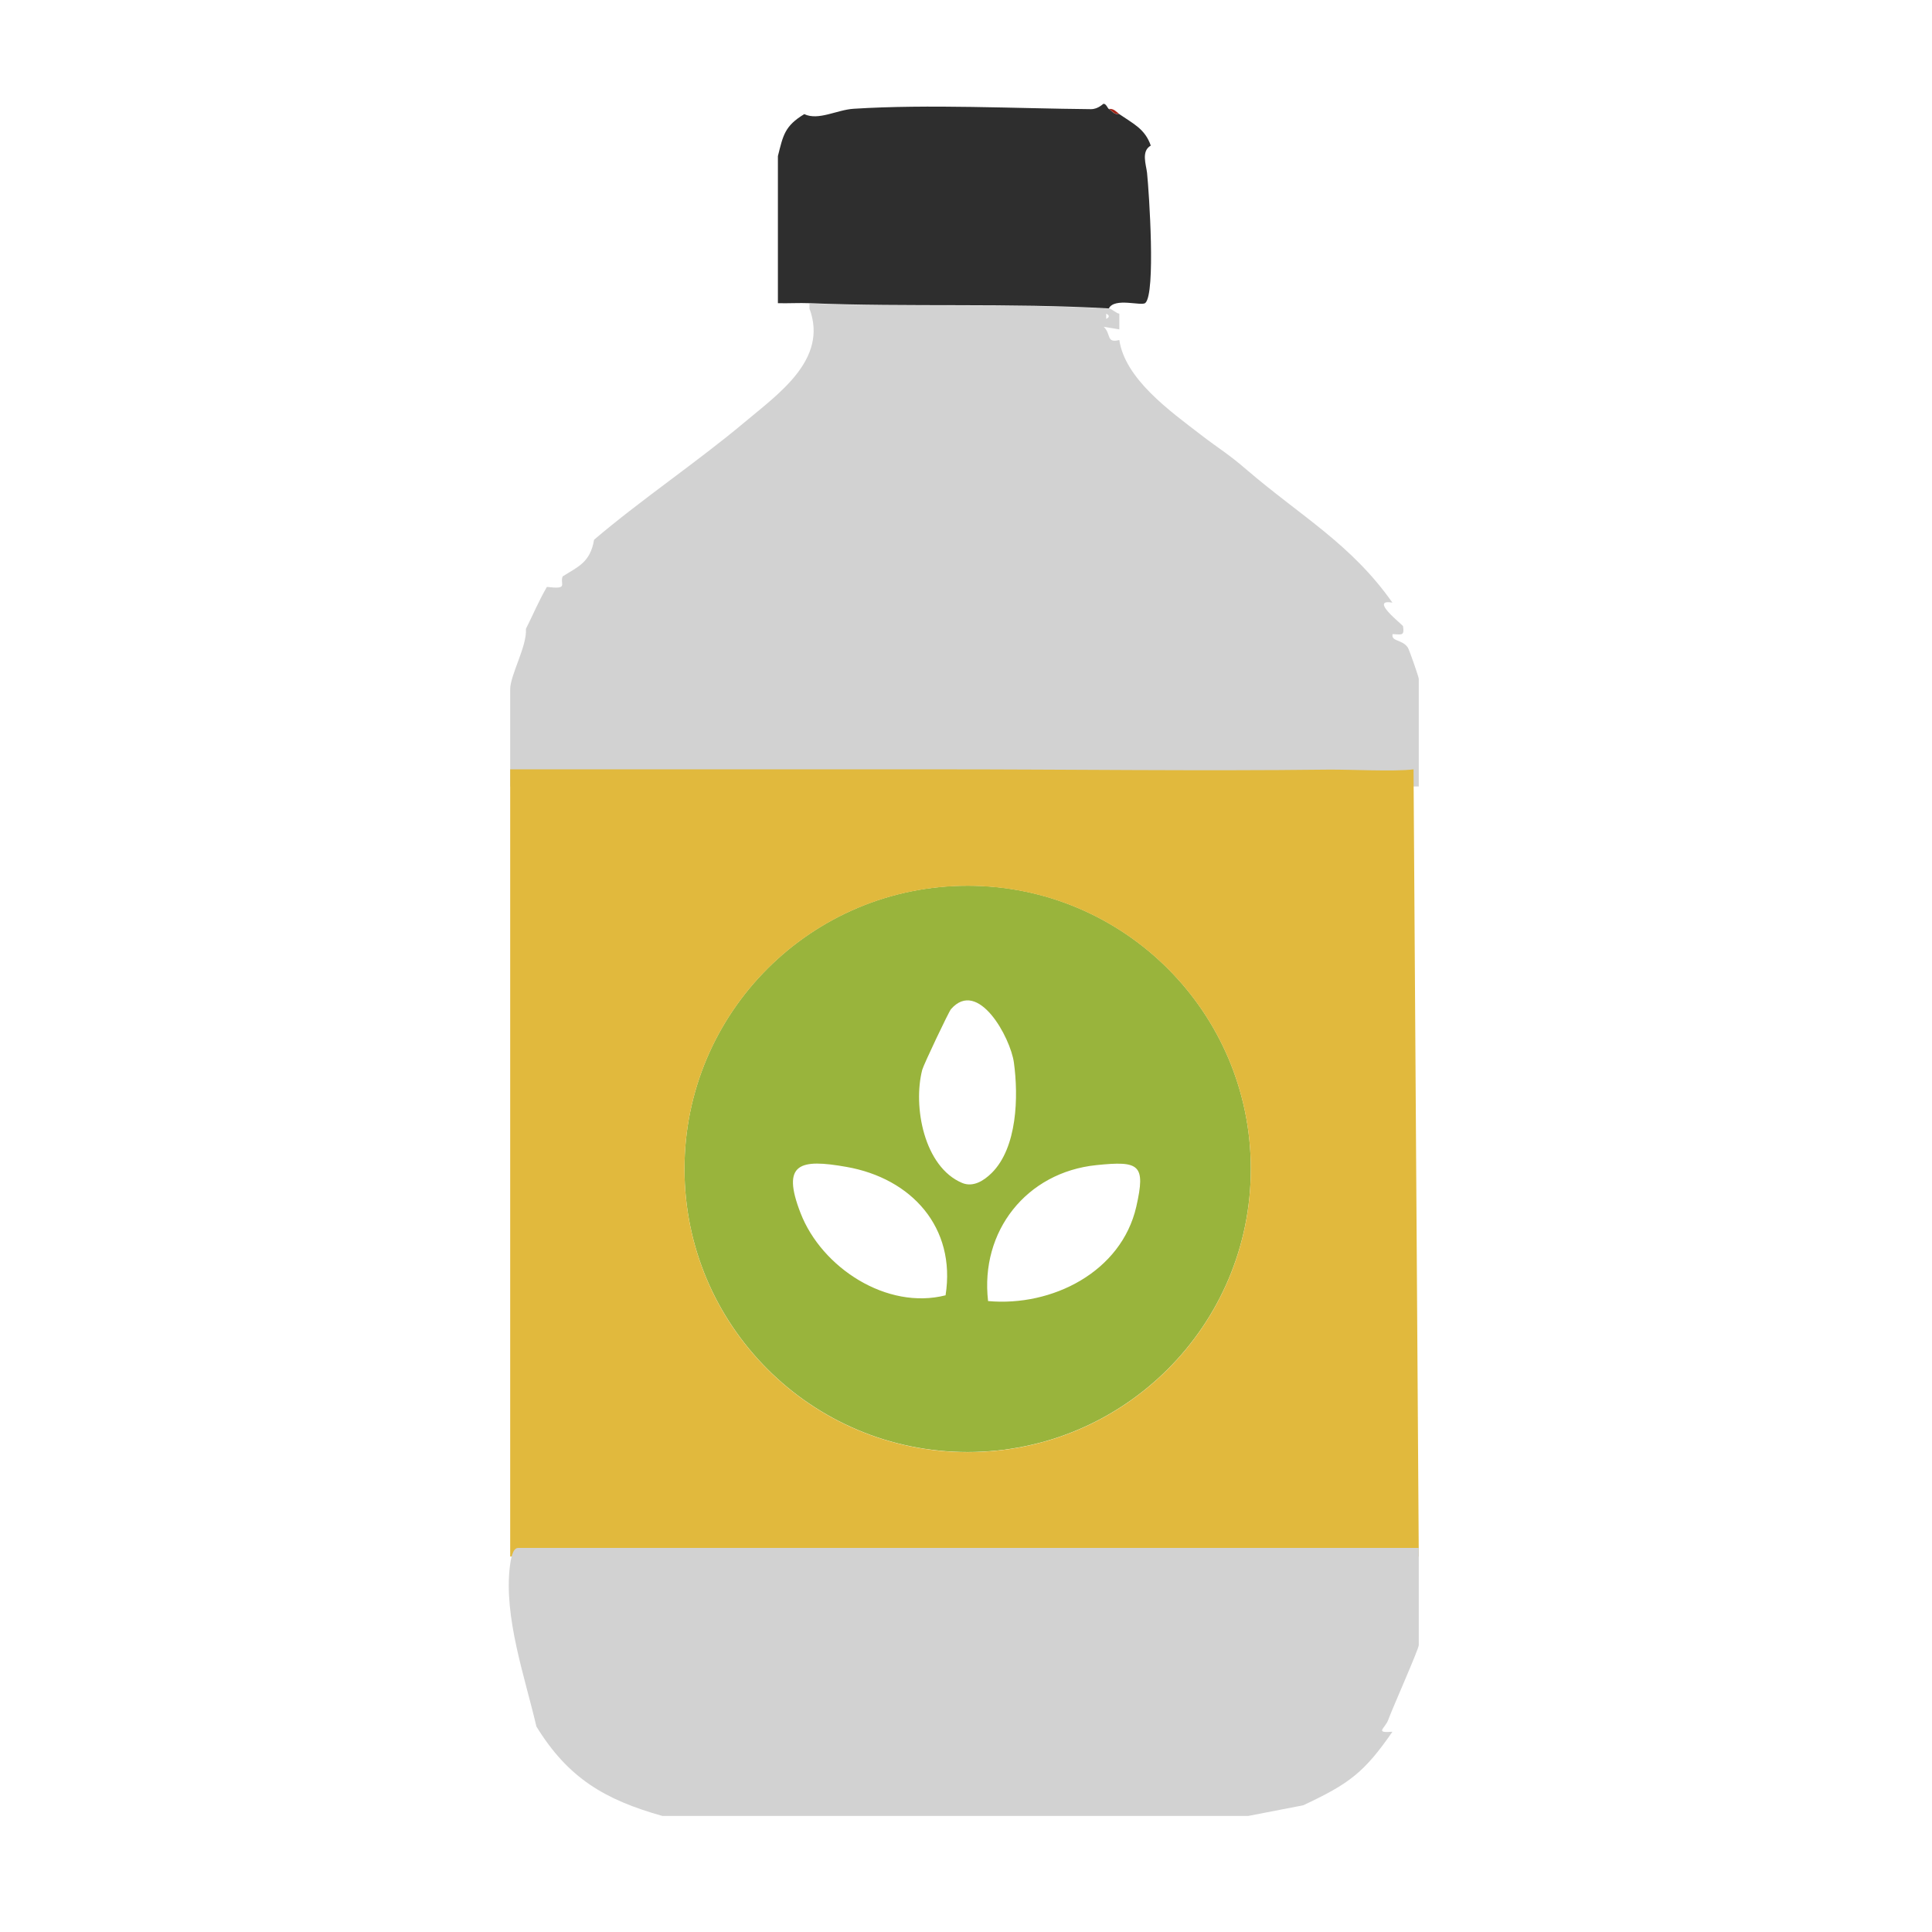
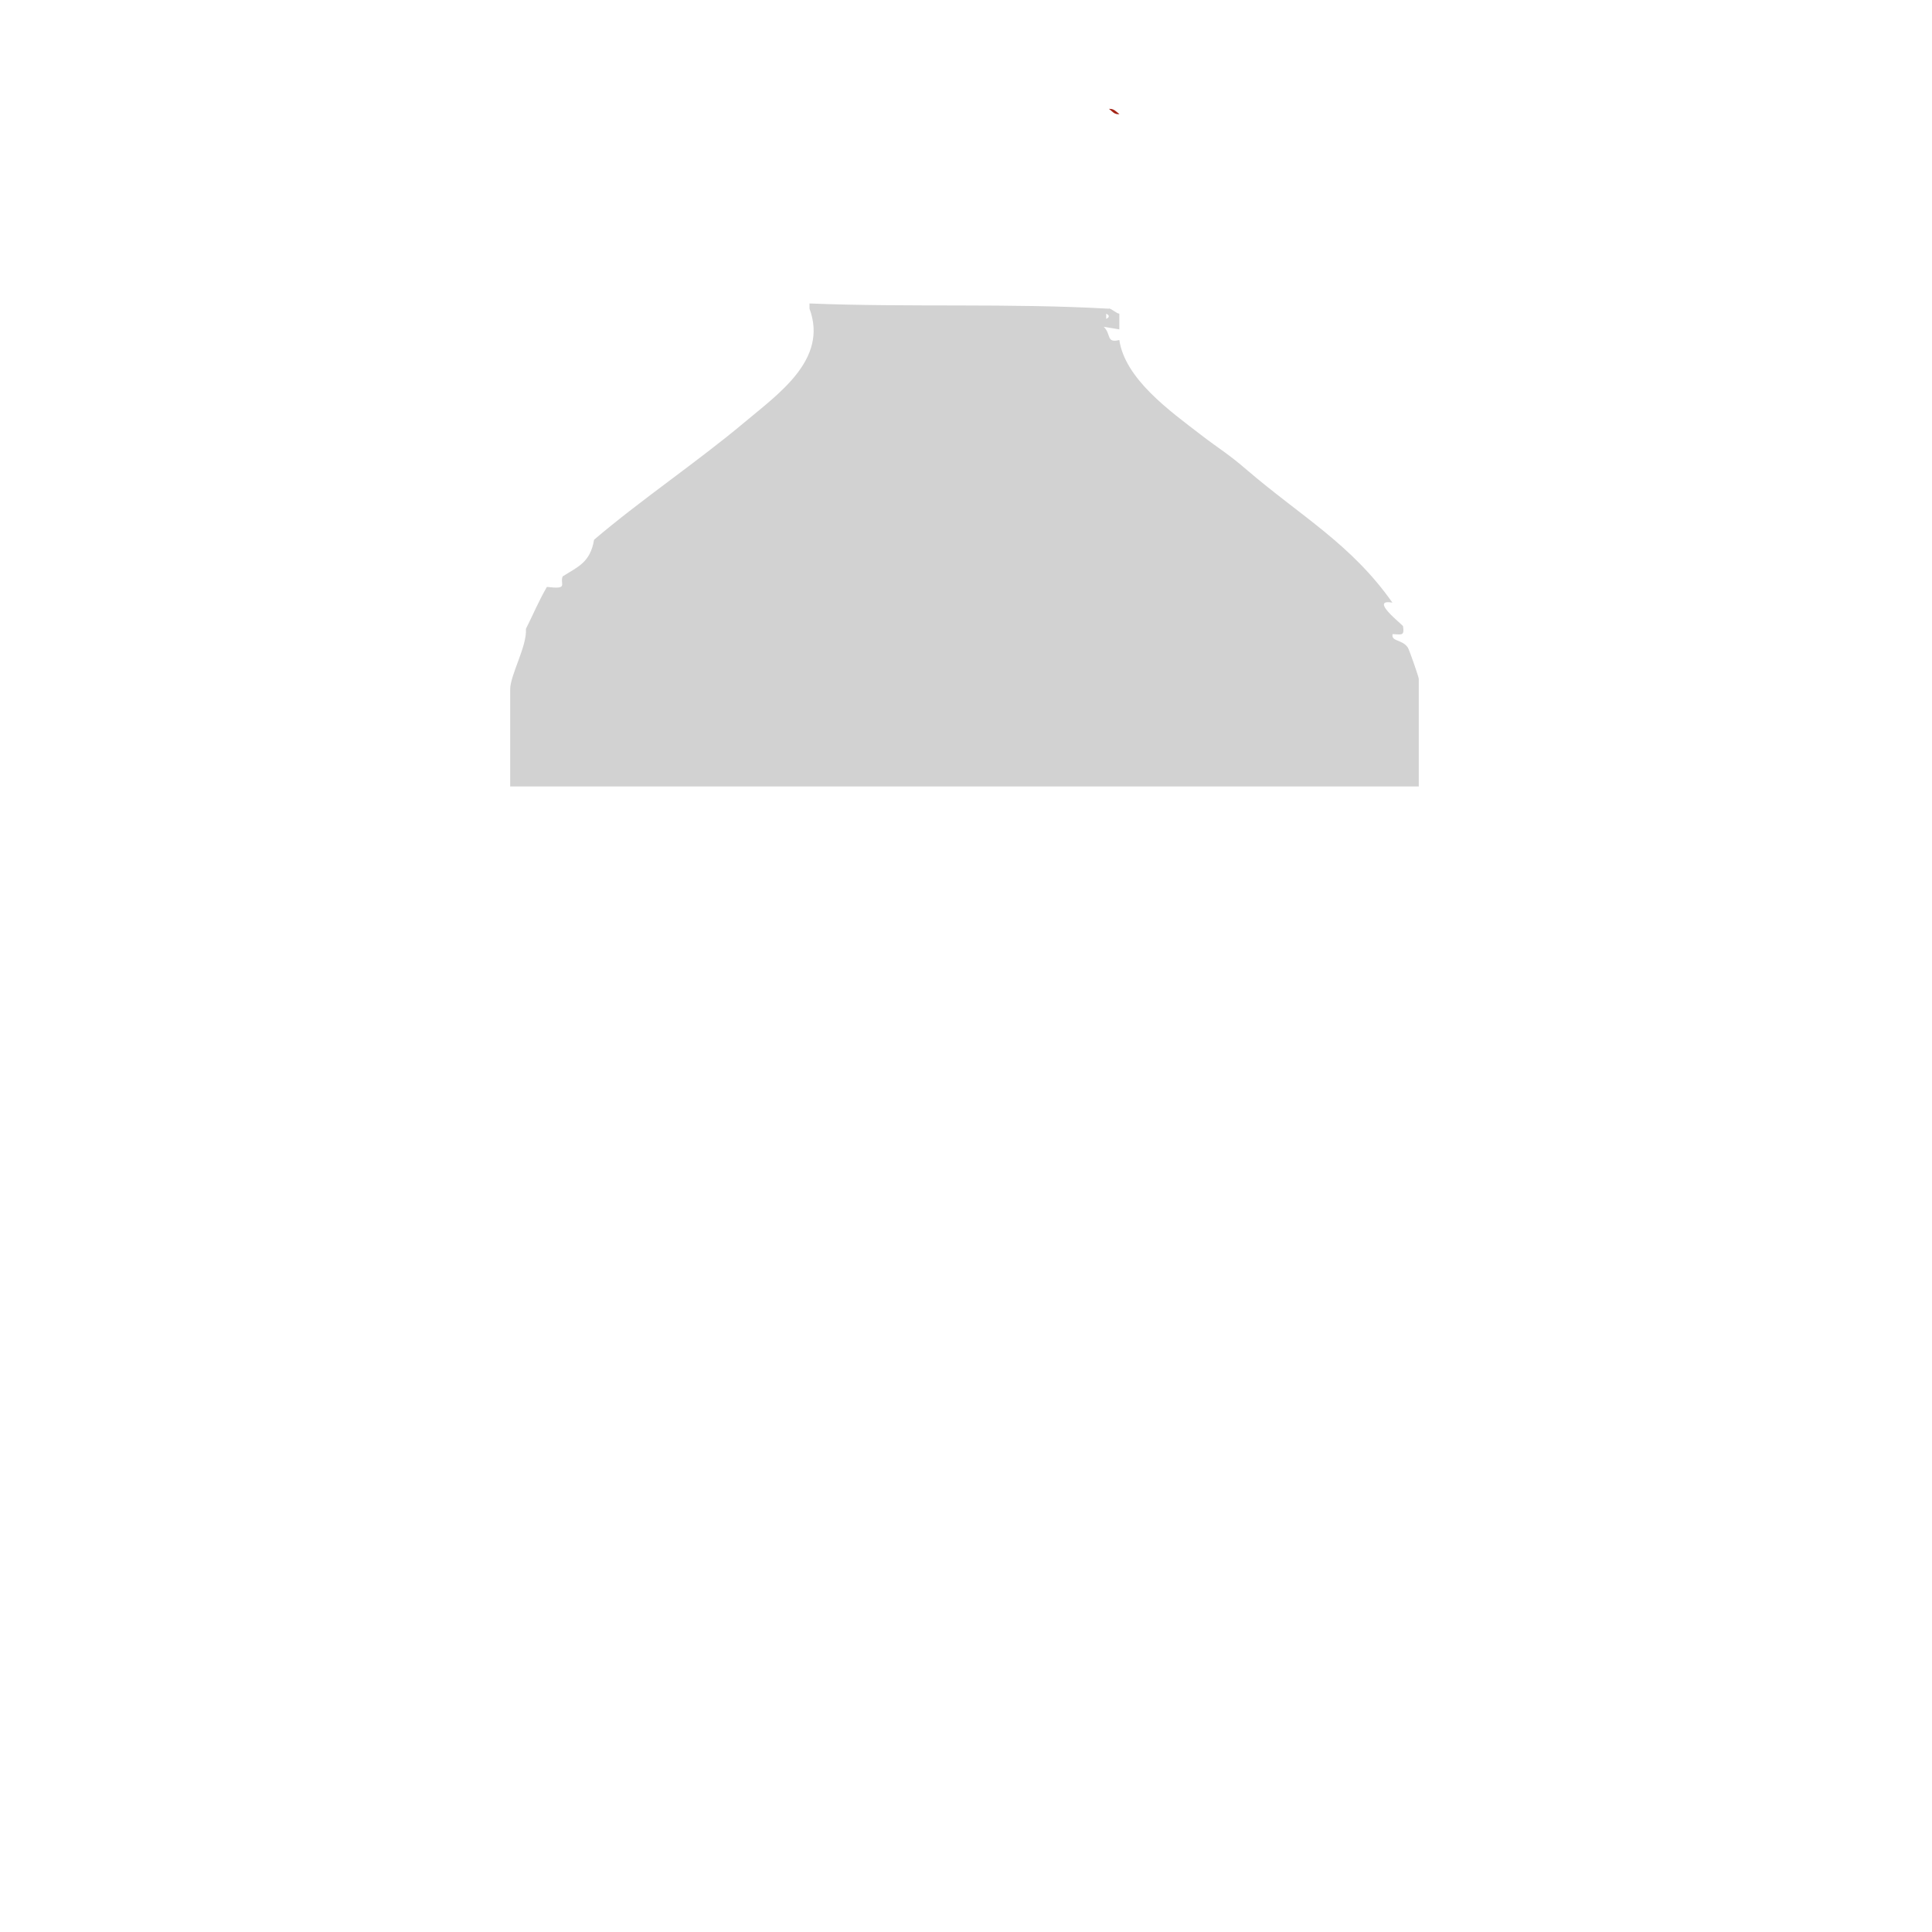
<svg xmlns="http://www.w3.org/2000/svg" id="Elements" viewBox="0 0 140 140">
  <defs>
    <style>      .cls-1 {        fill: #d2d2d2;      }      .cls-2 {        fill: #e1b93d;      }      .cls-3 {        fill: #a42416;      }      .cls-4 {        fill: #99b43c;      }      .cls-5 {        fill: #2e2e2e;      }    </style>
  </defs>
  <path class="cls-3" d="m81.12,8.27c-.38.05-.53-.22-.76-.38.37-.03.53.22.76.38Z" />
  <path class="cls-1" d="m80.35,22.35c.19.01.56.37.76.38,0,.38,0,.76,0,1.14l-1.13-.19c.56.54.16,1.2,1.13.96.42,2.82,3.65,5.13,5.9,6.86,1.36,1.05,1.94,1.34,3.34,2.55,3.93,3.37,7.57,5.38,10.55,9.62-1.74-.3.75,1.6.77,1.71.11.73-.11.59-.76.57-.11.56.71.37,1.11.98.11.17.79,2.14.79,2.26v7.8H36.97v-7.04c0-1.04,1.23-3.13,1.14-4.38.49-.97.93-2.03,1.52-3.04,1.61.19.92-.18,1.14-.76,1.1-.7,2-1,2.28-2.66,3.39-2.89,7.52-5.67,10.89-8.5,2.46-2.07,6.09-4.56,4.72-8.24v-.38c7.21.29,14.5-.03,21.69.38Zm-.19.38v.38c.25-.13.25-.25,0-.38Z" />
-   <path class="cls-5" d="m80.35,7.89c.23.16.38.43.76.38,1.03.71,1.86,1.07,2.28,2.28-.71.4-.34,1.37-.27,1.98.15,1.48.63,8.7-.12,9.42-.27.26-2.23-.42-2.65.4-7.19-.41-14.48-.09-21.69-.38-.76-.03-1.53.02-2.29,0v-10.66c.38-1.51.49-2.18,1.91-3.04,1.04.49,2.37-.32,3.6-.39,5.42-.34,11.66-.02,17.17.03.54,0,.87-.39.92-.39.19,0,.29.32.38.38Z" />
-   <path class="cls-4" d="m90.64,84.7c0,11.33-9.19,20.52-20.52,20.52s-20.52-9.19-20.52-20.52,9.19-20.52,20.52-20.52,20.52,9.19,20.52,20.52Zm-18.79.31c1.87-1.84,1.96-5.55,1.62-8.02-.25-1.8-2.59-6.12-4.56-3.86-.16.18-2,4.06-2.08,4.39-.69,2.66.13,7.04,2.89,8.2.79.33,1.56-.15,2.13-.71Zm-3.33,8.85c.77-4.92-2.47-8.47-7.17-9.3-3.38-.6-4.75-.29-3.34,3.34,1.53,3.96,6.26,7.05,10.52,5.96Zm3.08.42c4.65.42,9.66-2.12,10.74-6.84.7-3.08.22-3.33-2.9-3.01-5.05.52-8.43,4.78-7.84,9.85Z" />
-   <path class="cls-2" d="m102.43,55.75l.38,57.04H36.97v-57.04h23.22c2.53,0,5.08,0,7.61,0,.13,0,.25,0,.38,0,9.32,0,18.67.13,27.99.02,1.77-.02,4.81.16,6.26-.02Zm-11.79,28.96c0-11.33-9.19-20.52-20.52-20.52s-20.52,9.19-20.52,20.52,9.19,20.52,20.52,20.52,20.52-9.19,20.52-20.52Z" />
-   <path class="cls-1" d="m38.87,125.11c-.82-3.54-2.38-7.93-1.92-11.63.05-.38.17-1.31.59-1.31h65.27v7.04c0,.29-1.88,4.51-2.21,5.41-.24.65-1.02.97.3.87-2.04,2.95-3.13,3.77-6.47,5.33l-3.98.77h-42.45c-4.17-1.17-6.83-2.74-9.13-6.48Z" />
</svg>